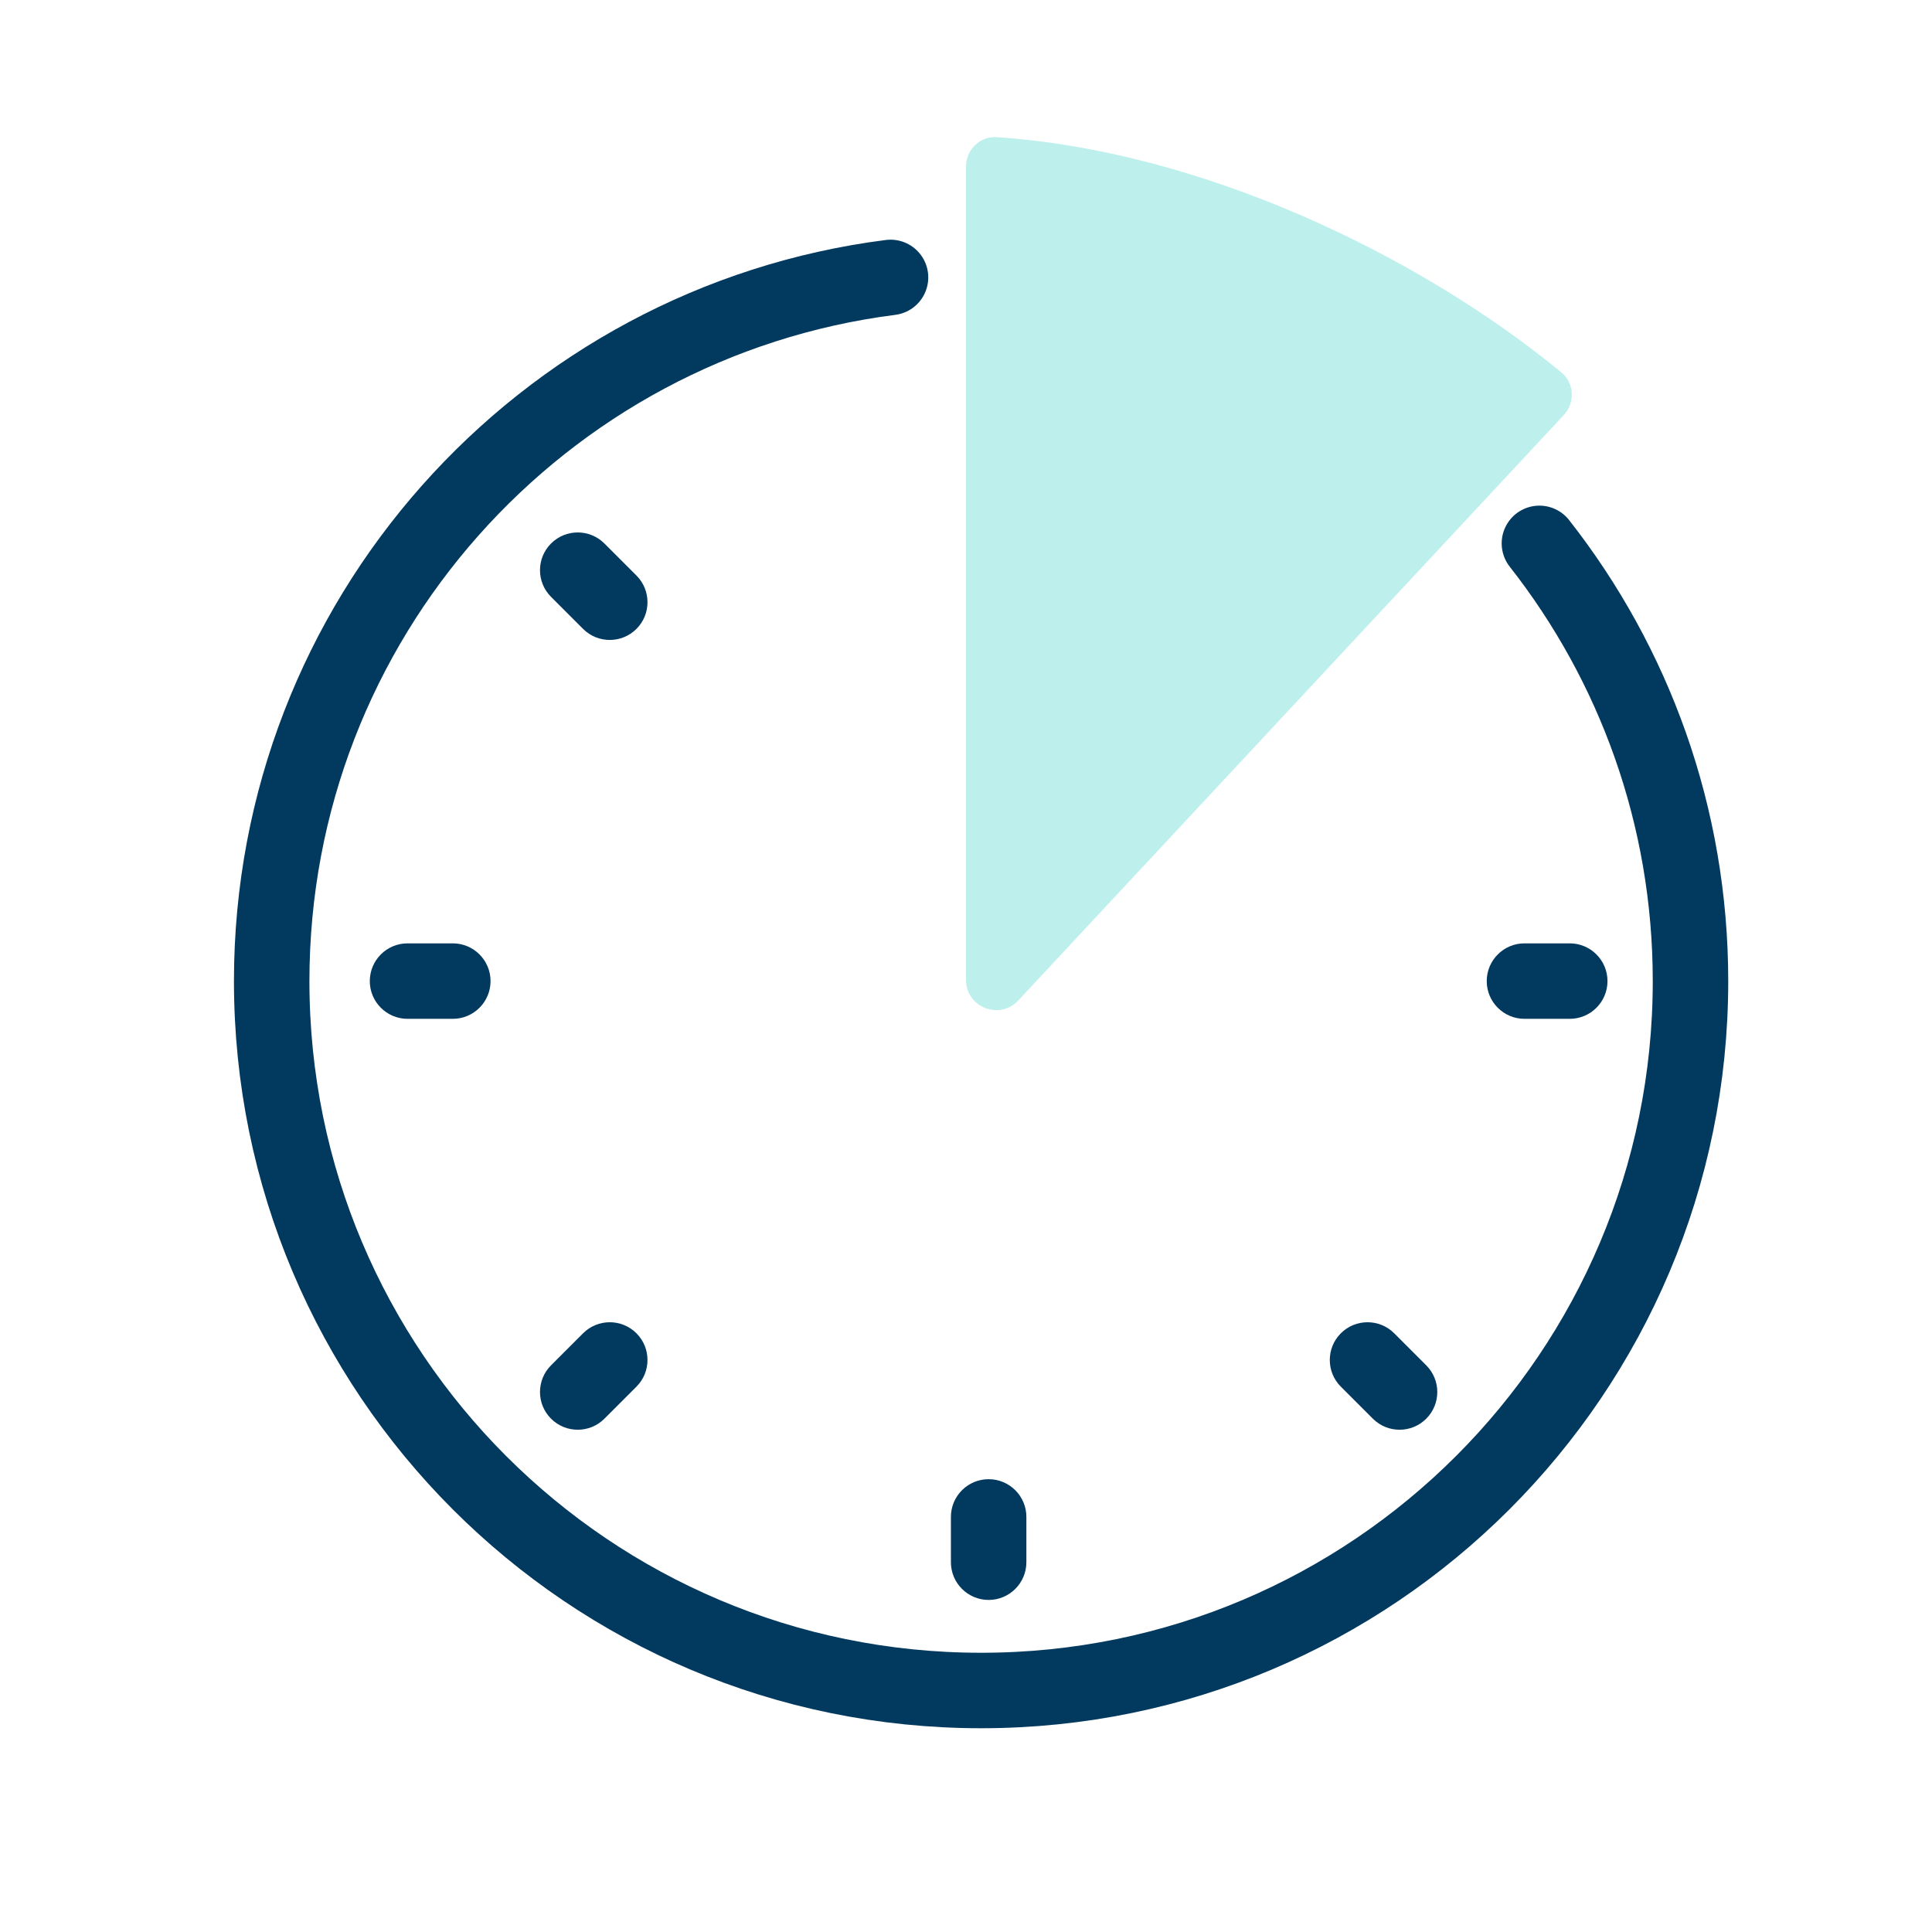
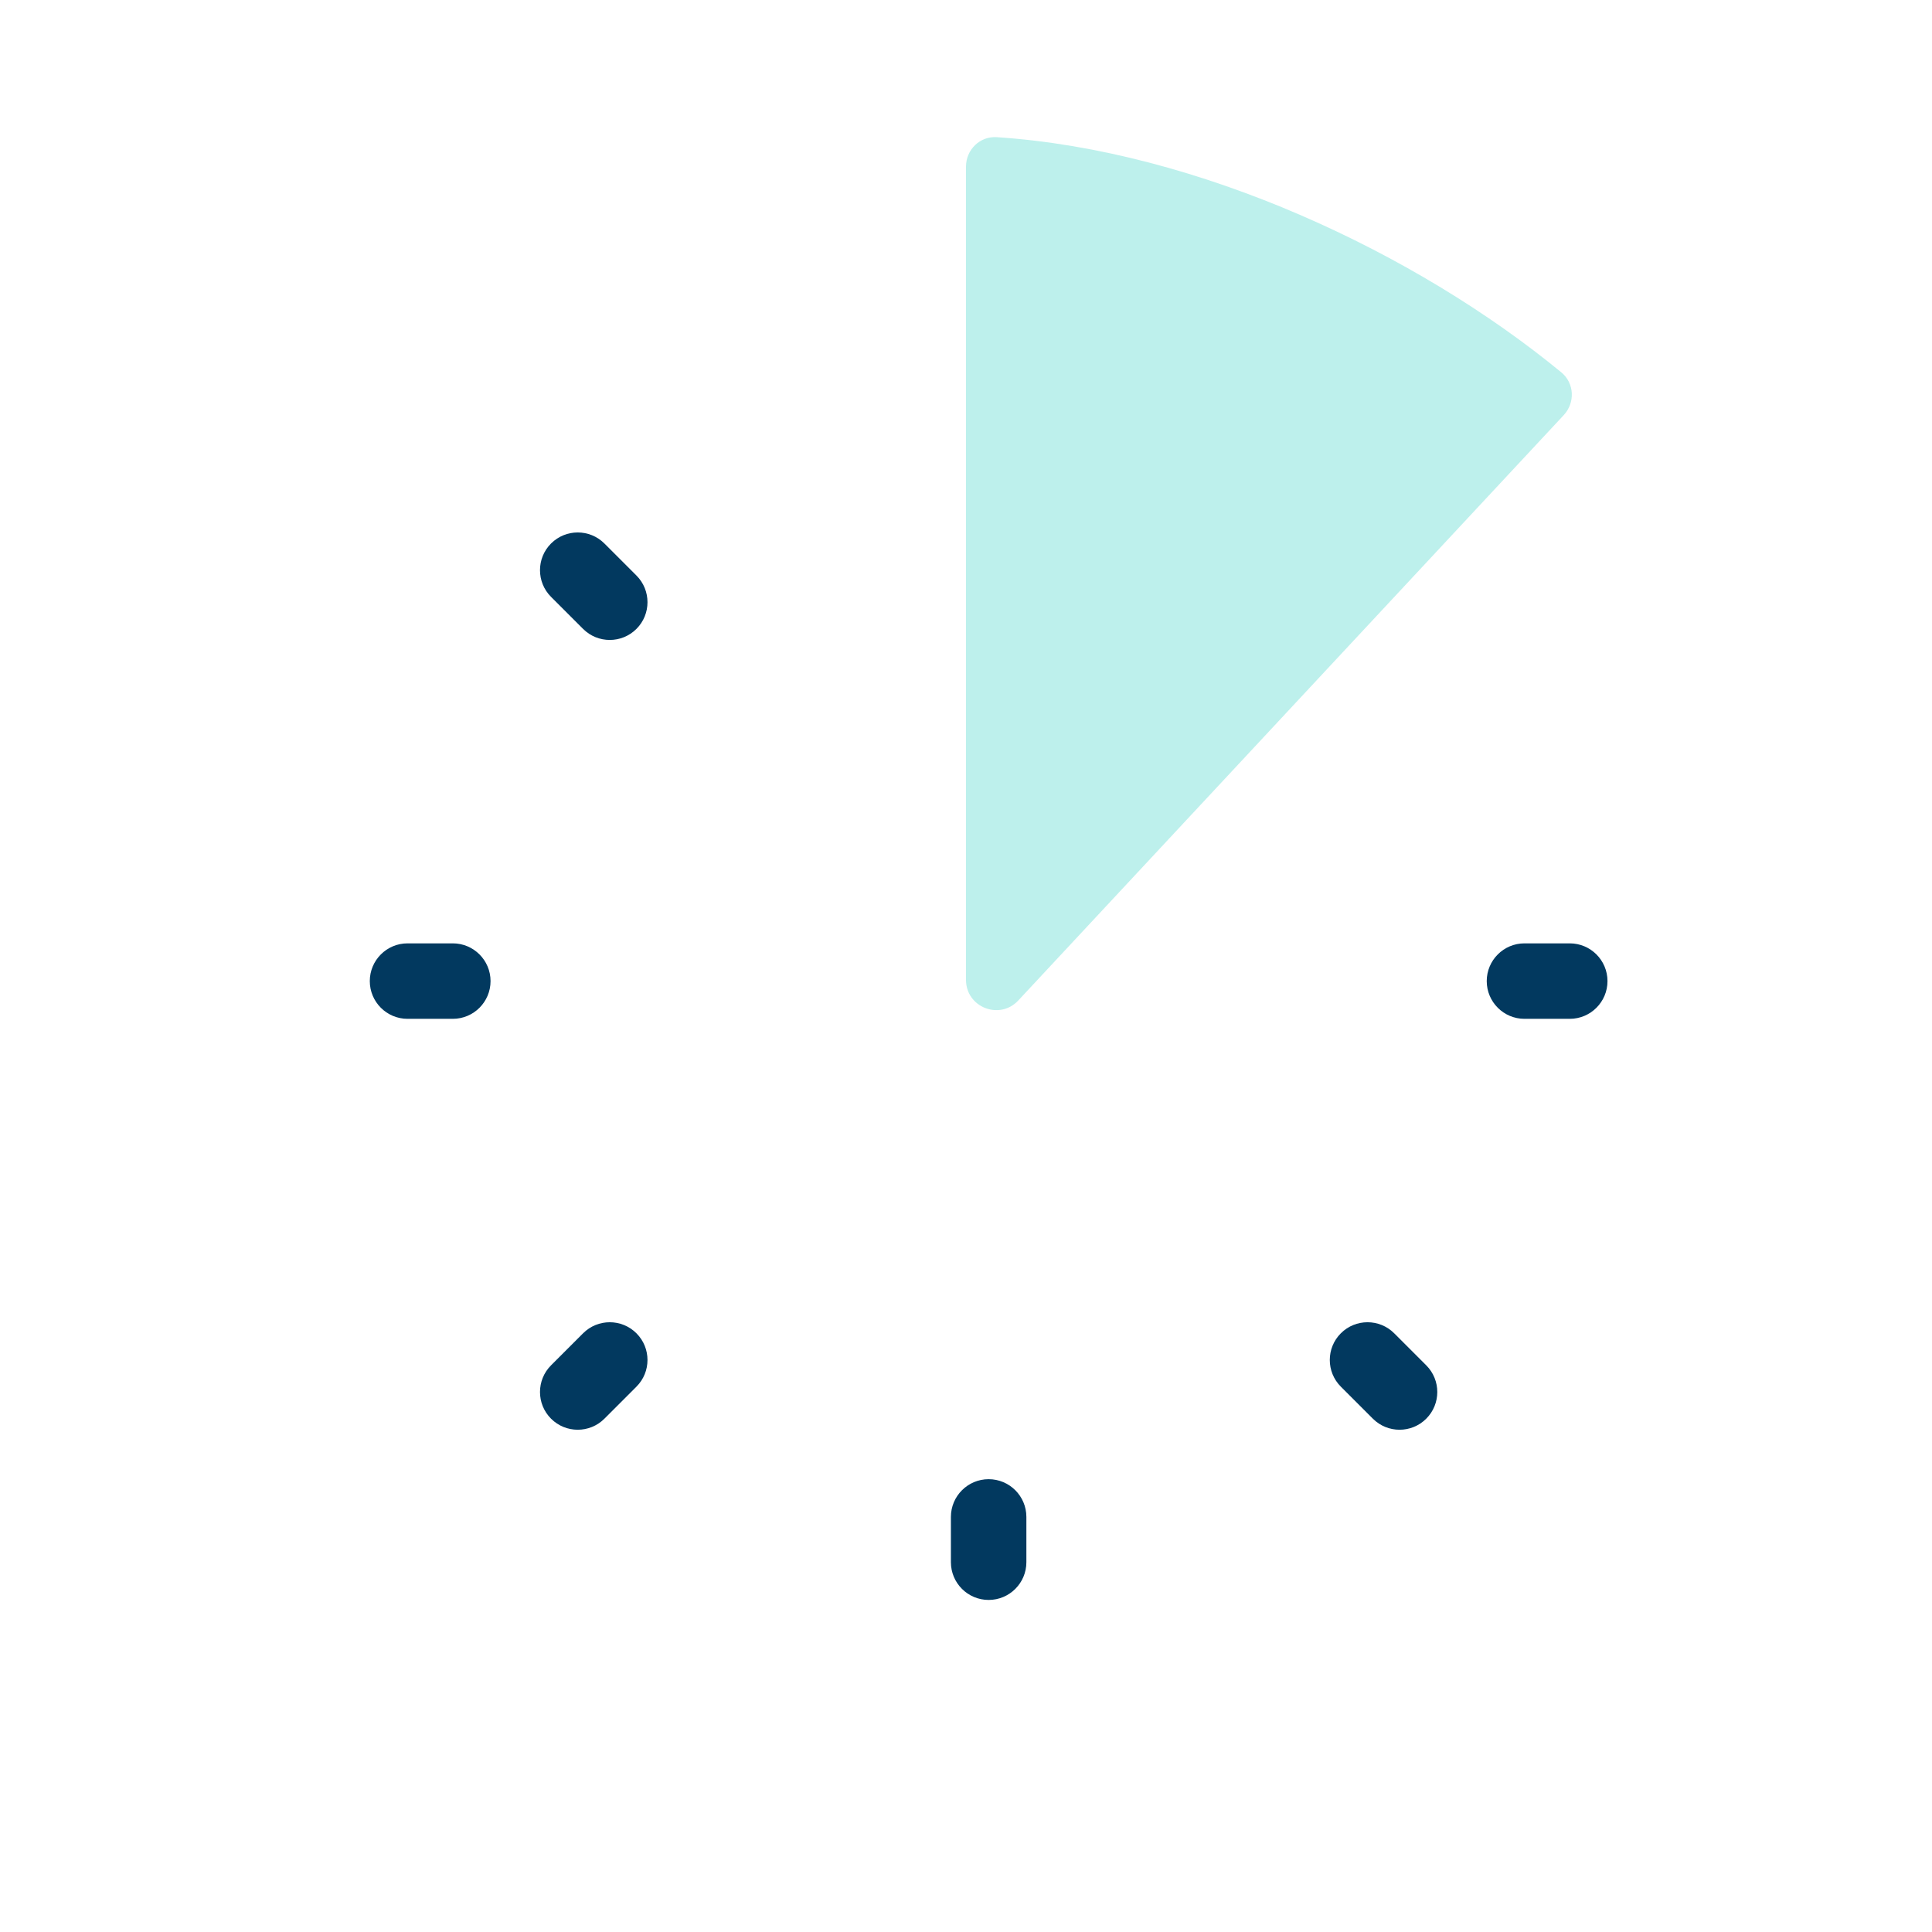
<svg xmlns="http://www.w3.org/2000/svg" width="64" height="64" viewBox="0 0 64 64" fill="none">
  <path d="M51.721 12.335C46.921 8.387 39.708 4.984 33.018 4.544C32.46 4.507 32 4.96 32 5.52L32 32.46C32 33.368 33.113 33.806 33.732 33.142L51.801 13.751C52.184 13.339 52.155 12.692 51.721 12.335Z" fill="#22CDBE" fill-opacity="0.3" />
-   <path d="M29.5 9.19C17.938 10.663 9 20.538 9 32.5C9 45.479 19.521 56 32.5 56C45.479 56 56 45.479 56 32.5C56 27.029 54.13 21.994 50.995 18" stroke="#02395F" stroke-width="2.5" stroke-linecap="round" />
  <path fill-rule="evenodd" clip-rule="evenodd" d="M32.75 49C33.44 49 34 49.56 34 50.25L34 51.75C34 52.44 33.44 53 32.75 53C32.06 53 31.5 52.44 31.5 51.75L31.5 50.25C31.5 49.56 32.06 49 32.75 49Z" fill="#02395F" />
  <path fill-rule="evenodd" clip-rule="evenodd" d="M53.25 32.5C53.25 33.19 52.69 33.75 52 33.75L50.5 33.75C49.81 33.75 49.25 33.19 49.25 32.5C49.25 31.81 49.81 31.25 50.5 31.25L52 31.25C52.69 31.25 53.25 31.81 53.25 32.5Z" fill="#02395F" />
  <path fill-rule="evenodd" clip-rule="evenodd" d="M16.25 32.5C16.25 33.19 15.69 33.75 15 33.75L13.5 33.75C12.81 33.75 12.25 33.19 12.25 32.5C12.25 31.81 12.81 31.25 13.5 31.25L15 31.25C15.69 31.25 16.25 31.81 16.25 32.5Z" fill="#02395F" />
  <path fill-rule="evenodd" clip-rule="evenodd" d="M21.083 44.167C21.571 44.655 21.571 45.447 21.083 45.935L20.022 46.996C19.534 47.484 18.742 47.484 18.254 46.996C17.766 46.508 17.766 45.716 18.254 45.228L19.315 44.167C19.803 43.679 20.595 43.679 21.083 44.167Z" fill="#02395F" />
  <path fill-rule="evenodd" clip-rule="evenodd" d="M47.246 46.996C46.758 47.484 45.966 47.484 45.478 46.996L44.417 45.935C43.929 45.447 43.929 44.655 44.417 44.167C44.905 43.679 45.697 43.679 46.185 44.167L47.246 45.228C47.734 45.716 47.734 46.508 47.246 46.996Z" fill="#02395F" />
  <path fill-rule="evenodd" clip-rule="evenodd" d="M21.083 20.833C20.595 21.321 19.803 21.321 19.315 20.833L18.254 19.772C17.766 19.284 17.766 18.492 18.254 18.004C18.742 17.516 19.534 17.516 20.022 18.004L21.083 19.065C21.571 19.553 21.571 20.345 21.083 20.833Z" fill="#02395F" />
</svg>